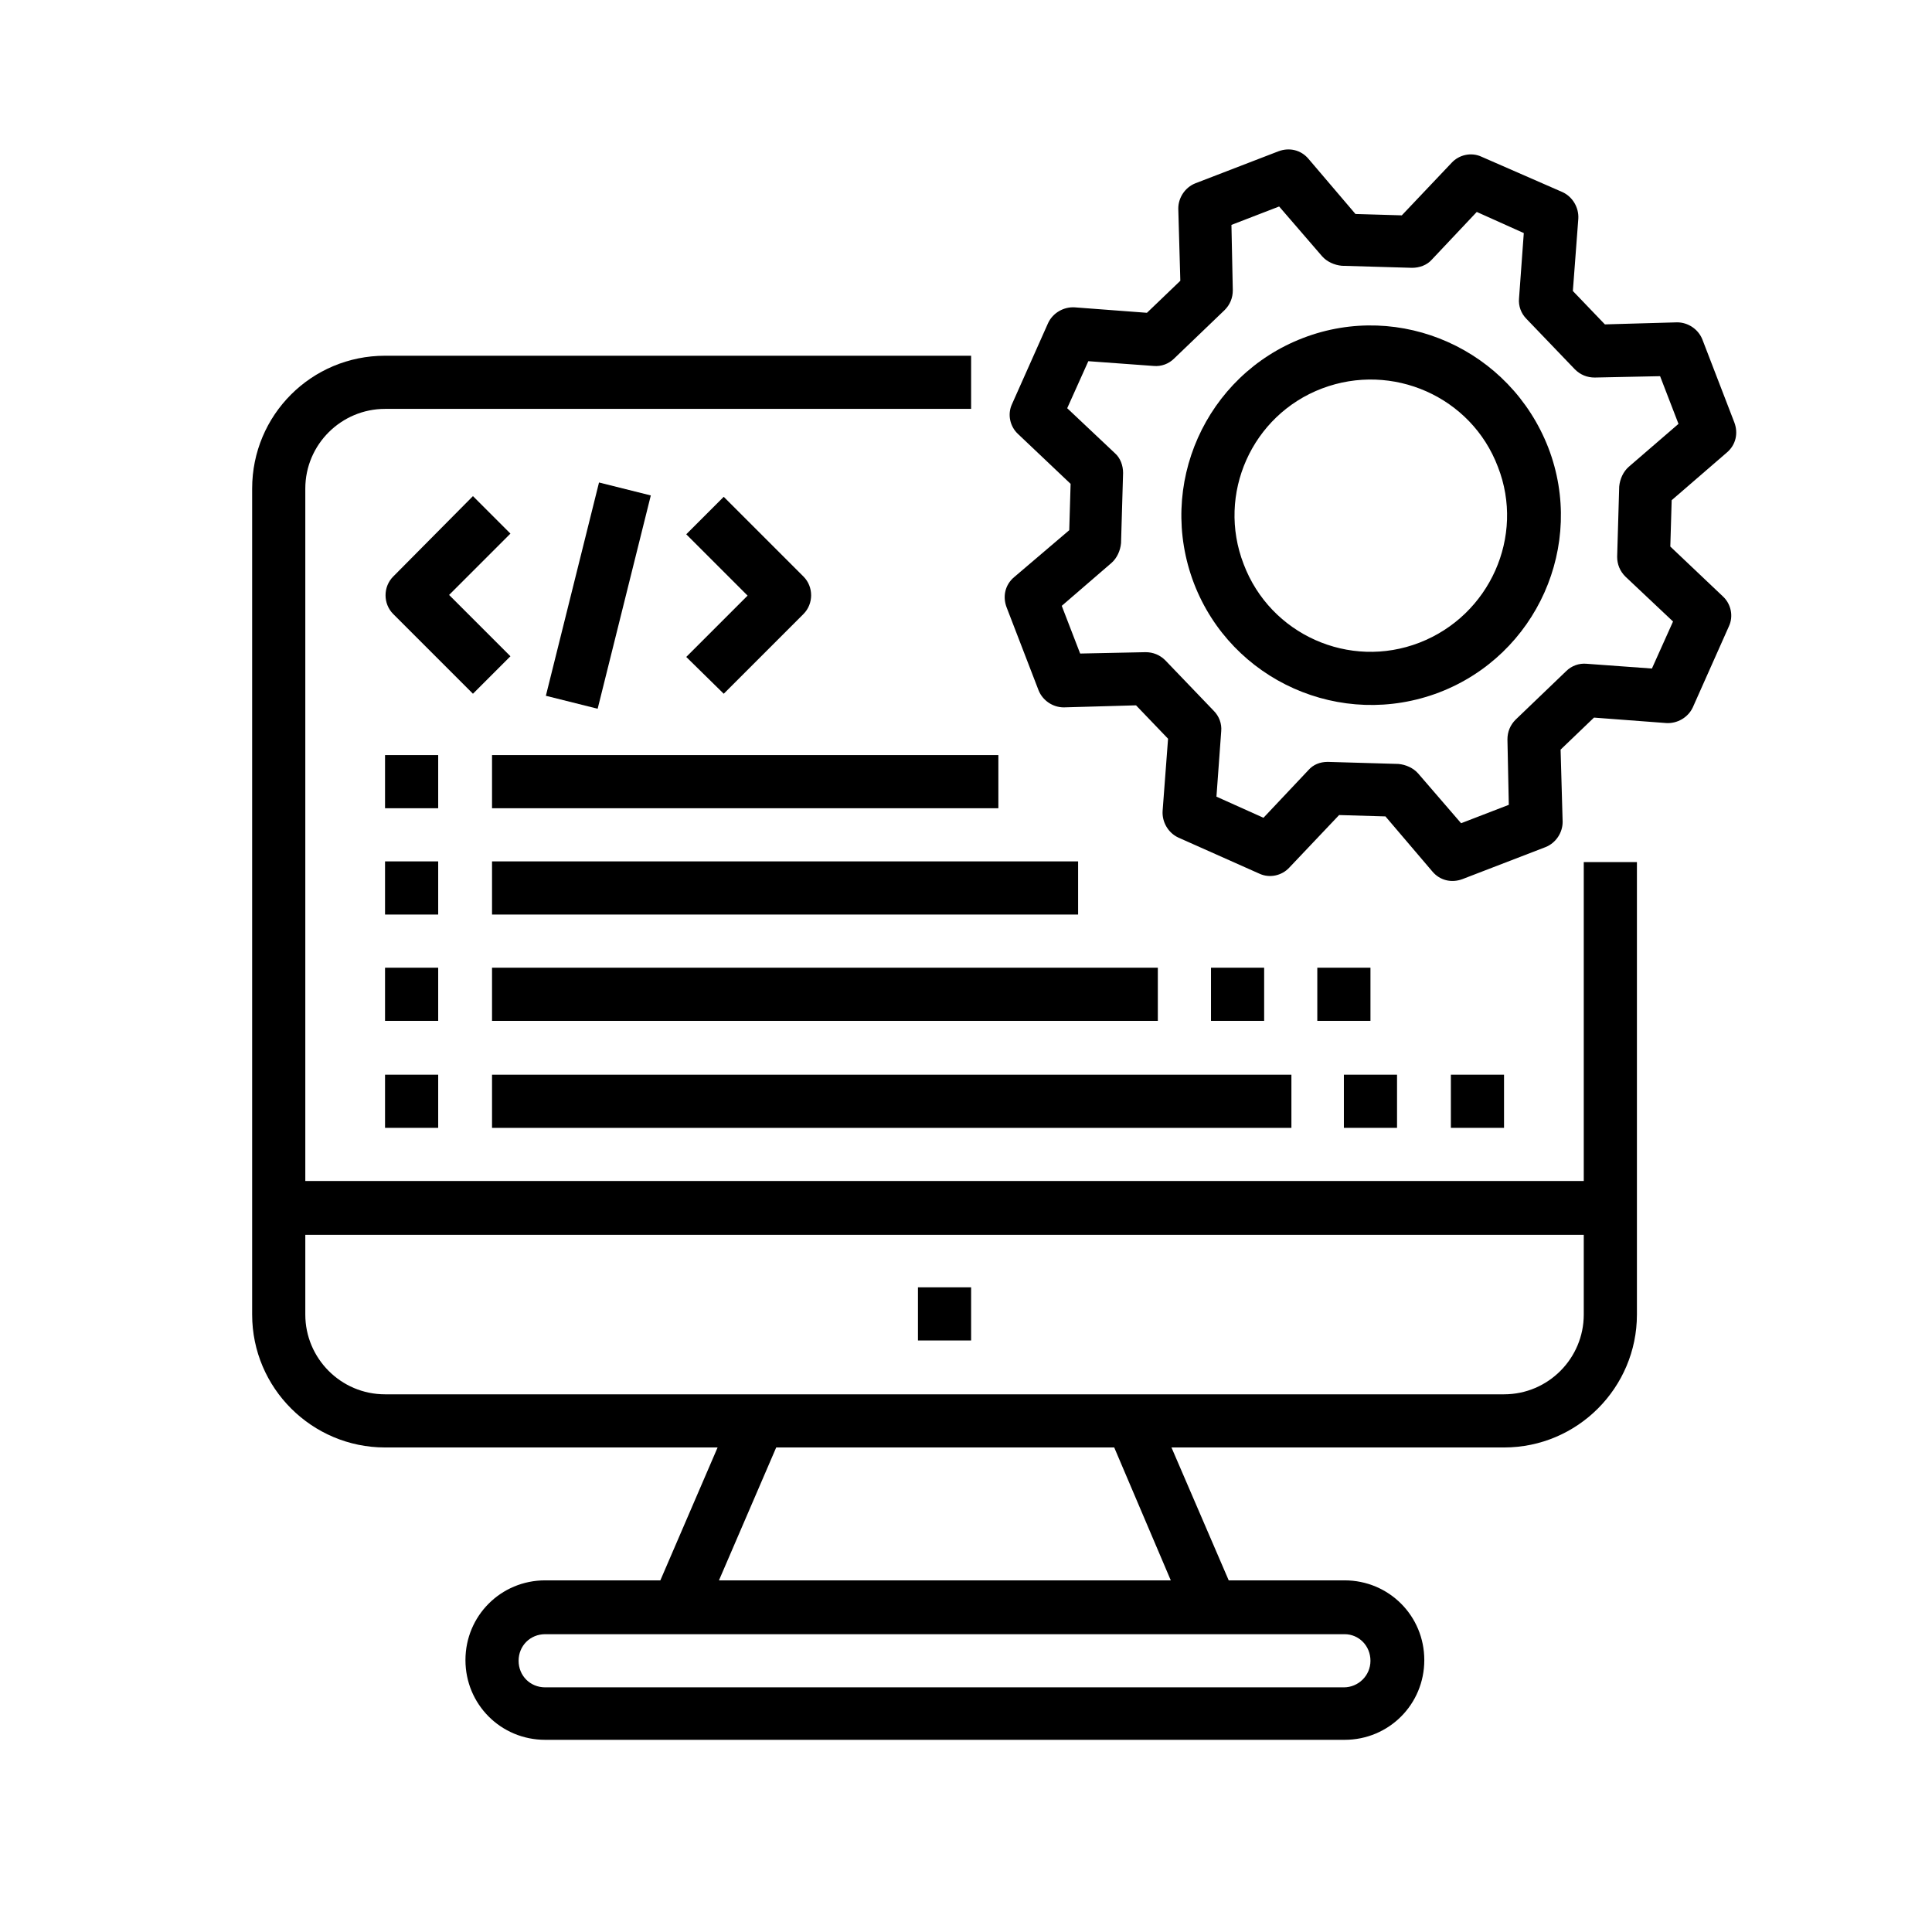
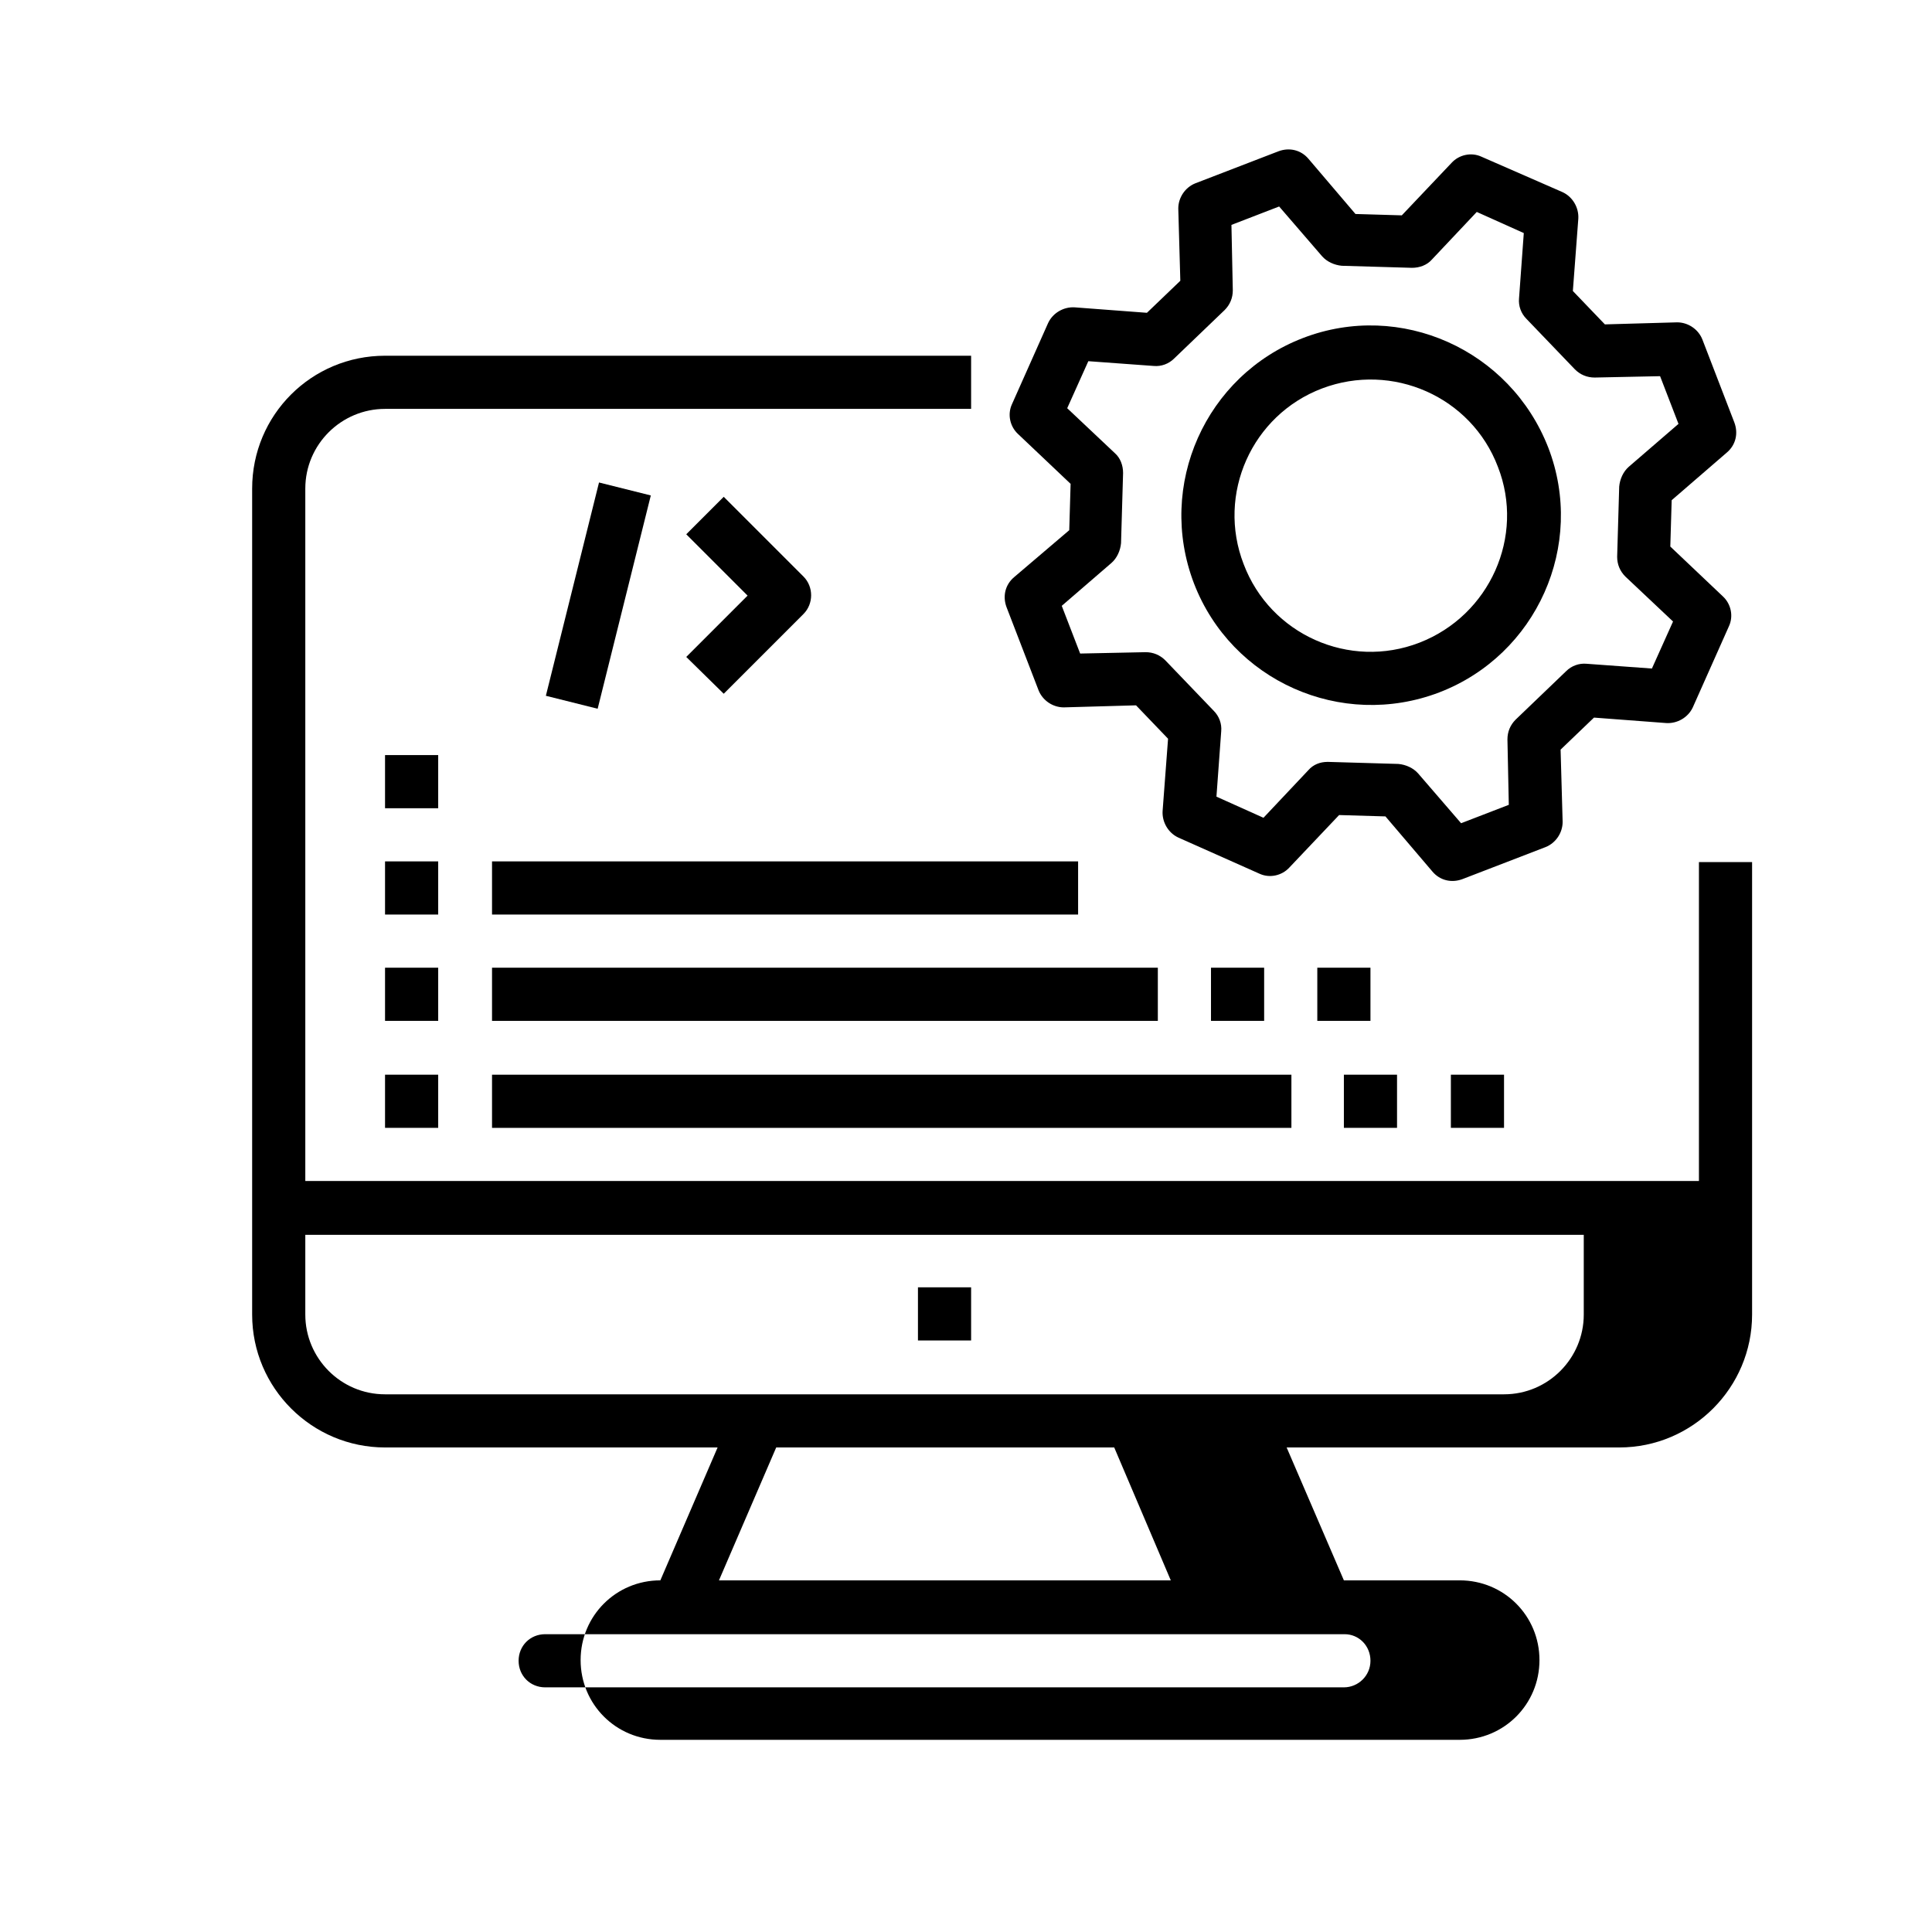
<svg xmlns="http://www.w3.org/2000/svg" version="1.1" id="Layer_1" x="0px" y="0px" viewBox="0 0 283.5 283.5" style="enable-background:new 0 0 283.5 283.5;" xml:space="preserve">
  <g id="Outline">
-     <path d="M232.4,173.3H44.8V71.7c0-6.5,5.3-11.7,11.7-11.7h86v-7.8h-86C45.7,52.2,37,60.9,37,71.7v121.2c0,10.8,8.8,19.5,19.5,19.5   h48.8l-8.4,19.5H80c-6.5,0-11.7,5.2-11.7,11.7s5.2,11.7,11.7,11.7h117.3c6.5,0,11.7-5.2,11.7-11.7s-5.2-11.7-11.7-11.7h-17   l-8.4-19.5h48.8c10.8,0,19.5-8.8,19.5-19.5v-66.4h-7.8V173.3z M201.1,243.7c0,2.2-1.8,3.9-3.9,3.9H80c-2.2,0-3.9-1.7-3.9-3.9   s1.7-3.9,3.9-3.9h117.3C199.4,239.8,201.1,241.5,201.1,243.7z M171.8,231.9h-66.3l8.4-19.5h49.6L171.8,231.9z M220.7,204.6H56.5   c-6.5,0-11.7-5.3-11.7-11.7v-11.7h187.6v11.7C232.4,199.3,227.2,204.6,220.7,204.6z" />
+     <path d="M232.4,173.3H44.8V71.7c0-6.5,5.3-11.7,11.7-11.7h86v-7.8h-86C45.7,52.2,37,60.9,37,71.7v121.2c0,10.8,8.8,19.5,19.5,19.5   h48.8l-8.4,19.5c-6.5,0-11.7,5.2-11.7,11.7s5.2,11.7,11.7,11.7h117.3c6.5,0,11.7-5.2,11.7-11.7s-5.2-11.7-11.7-11.7h-17   l-8.4-19.5h48.8c10.8,0,19.5-8.8,19.5-19.5v-66.4h-7.8V173.3z M201.1,243.7c0,2.2-1.8,3.9-3.9,3.9H80c-2.2,0-3.9-1.7-3.9-3.9   s1.7-3.9,3.9-3.9h117.3C199.4,239.8,201.1,241.5,201.1,243.7z M171.8,231.9h-66.3l8.4-19.5h49.6L171.8,231.9z M220.7,204.6H56.5   c-6.5,0-11.7-5.3-11.7-11.7v-11.7h187.6v11.7C232.4,199.3,227.2,204.6,220.7,204.6z" />
    <path d="M134.7,188.9h7.8v7.8h-7.8V188.9z" />
    <path d="M253.4,66.4c1.3-1.1,1.7-2.8,1.1-4.4l-4.7-12.2c-0.6-1.5-2.1-2.5-3.7-2.5l-10.6,0.3l-4.7-4.9l0.8-10.6   c0.1-1.6-0.8-3.2-2.3-3.9L217.4,23c-1.5-0.7-3.3-0.3-4.4,0.9l-7.3,7.7l-6.8-0.2l-6.9-8.1c-1.1-1.3-2.8-1.7-4.4-1.1l-12.2,4.7   c-1.5,0.6-2.5,2.1-2.5,3.7l0.3,10.6l-4.9,4.7l-10.6-0.8c-1.6-0.1-3.2,0.8-3.9,2.3l-5.3,11.9c-0.7,1.5-0.3,3.3,0.9,4.4l7.7,7.3   l-0.2,6.8l-8.1,6.9c-1.3,1.1-1.7,2.8-1.1,4.4l4.7,12.2c0.6,1.5,2.1,2.5,3.7,2.5l10.6-0.3l4.7,4.9l-0.8,10.6   c-0.1,1.6,0.8,3.2,2.3,3.9l11.9,5.3c1.5,0.7,3.3,0.3,4.4-0.9l7.3-7.7l6.8,0.2l6.9,8.1c1.1,1.3,2.8,1.7,4.4,1.1l12.2-4.7   c1.5-0.6,2.5-2.1,2.5-3.7l-0.3-10.6l4.9-4.7l10.6,0.8c1.6,0.1,3.2-0.8,3.9-2.3l5.3-11.9c0.7-1.5,0.3-3.3-0.9-4.4l-7.7-7.3l0.2-6.8   L253.4,66.4z M238.5,84.6l7,6.6l-3.1,6.9l-9.6-0.7c-1.1-0.1-2.2,0.3-3,1.1l-7.4,7.1c-0.8,0.8-1.2,1.8-1.2,2.9l0.2,9.6l-7,2.7   l-6.3-7.3c-0.7-0.8-1.8-1.3-2.9-1.4l-10.3-0.3c0,0-0.1,0-0.1,0c-1.1,0-2.1,0.4-2.8,1.2l-6.6,7l-6.9-3.1l0.7-9.6   c0.1-1.1-0.3-2.2-1.1-3l-7.1-7.4c-0.8-0.8-1.8-1.2-2.9-1.2l-9.6,0.2l-2.7-7l7.3-6.3c0.8-0.7,1.3-1.8,1.4-2.9l0.3-10.3   c0-1.1-0.4-2.2-1.2-2.9l-7-6.6l3.1-6.9l9.6,0.7c1.1,0.1,2.2-0.3,3-1.1l7.4-7.1c0.8-0.8,1.2-1.8,1.2-2.9l-0.2-9.6l7-2.7l6.3,7.3   c0.7,0.8,1.8,1.3,2.9,1.4l10.3,0.3c1.1,0,2.2-0.4,2.9-1.2l6.6-7l6.9,3.1l-0.7,9.6c-0.1,1.1,0.3,2.2,1.1,3l7.1,7.4   c0.8,0.8,1.8,1.2,2.9,1.2l9.6-0.2l2.7,7l-7.3,6.3c-0.8,0.7-1.3,1.8-1.4,2.9l-0.3,10.3C237.3,82.8,237.7,83.8,238.5,84.6L238.5,84.6   z" />
    <path d="M191.2,49.6c-14.3,5.5-21.5,21.6-16,36c5.5,14.3,21.6,21.5,36,16c14.3-5.5,21.5-21.6,16-35.9   C221.6,51.3,205.5,44.1,191.2,49.6z M208.3,94.3c-10.3,4-21.9-1.2-25.8-11.5c-4-10.3,1.2-21.9,11.5-25.8s21.9,1.2,25.8,11.5   c0,0,0,0,0,0C223.8,78.7,218.6,90.3,208.3,94.3z" />
-     <path d="M74.9,96.3l-9-9l9-9l-5.5-5.5L57.7,84.6c-1.5,1.5-1.5,4,0,5.5c0,0,0,0,0,0l11.7,11.7L74.9,96.3z" />
    <path d="M106.2,101.8l11.7-11.7c1.5-1.5,1.5-4,0-5.5c0,0,0,0,0,0l-11.7-11.7l-5.5,5.5l9,9l-9,9L106.2,101.8z" />
    <path d="M80.1,102.1l7.8-31.3l7.6,1.9L87.7,104L80.1,102.1z" />
    <path d="M56.5,110.8h7.8v7.8h-7.8V110.8z" />
-     <path d="M72.2,110.8h74.3v7.8H72.2V110.8z" />
    <path d="M56.5,126.4h7.8v7.8h-7.8V126.4z" />
    <path d="M72.2,126.4h86v7.8h-86V126.4z" />
    <path d="M56.5,142h7.8v7.8h-7.8V142z" />
    <path d="M72.2,142h97.7v7.8H72.2V142z" />
    <path d="M56.5,157.7h7.8v7.8h-7.8V157.7z" />
    <path d="M72.2,157.7h117.3v7.8H72.2V157.7z" />
    <path d="M197.2,157.7h7.8v7.8h-7.8V157.7z" />
    <path d="M193.3,142h7.8v7.8h-7.8V142z" />
    <path d="M177.7,142h7.8v7.8h-7.8V142z" />
    <path d="M212.9,157.7h7.8v7.8h-7.8V157.7z" />
  </g>
</svg>